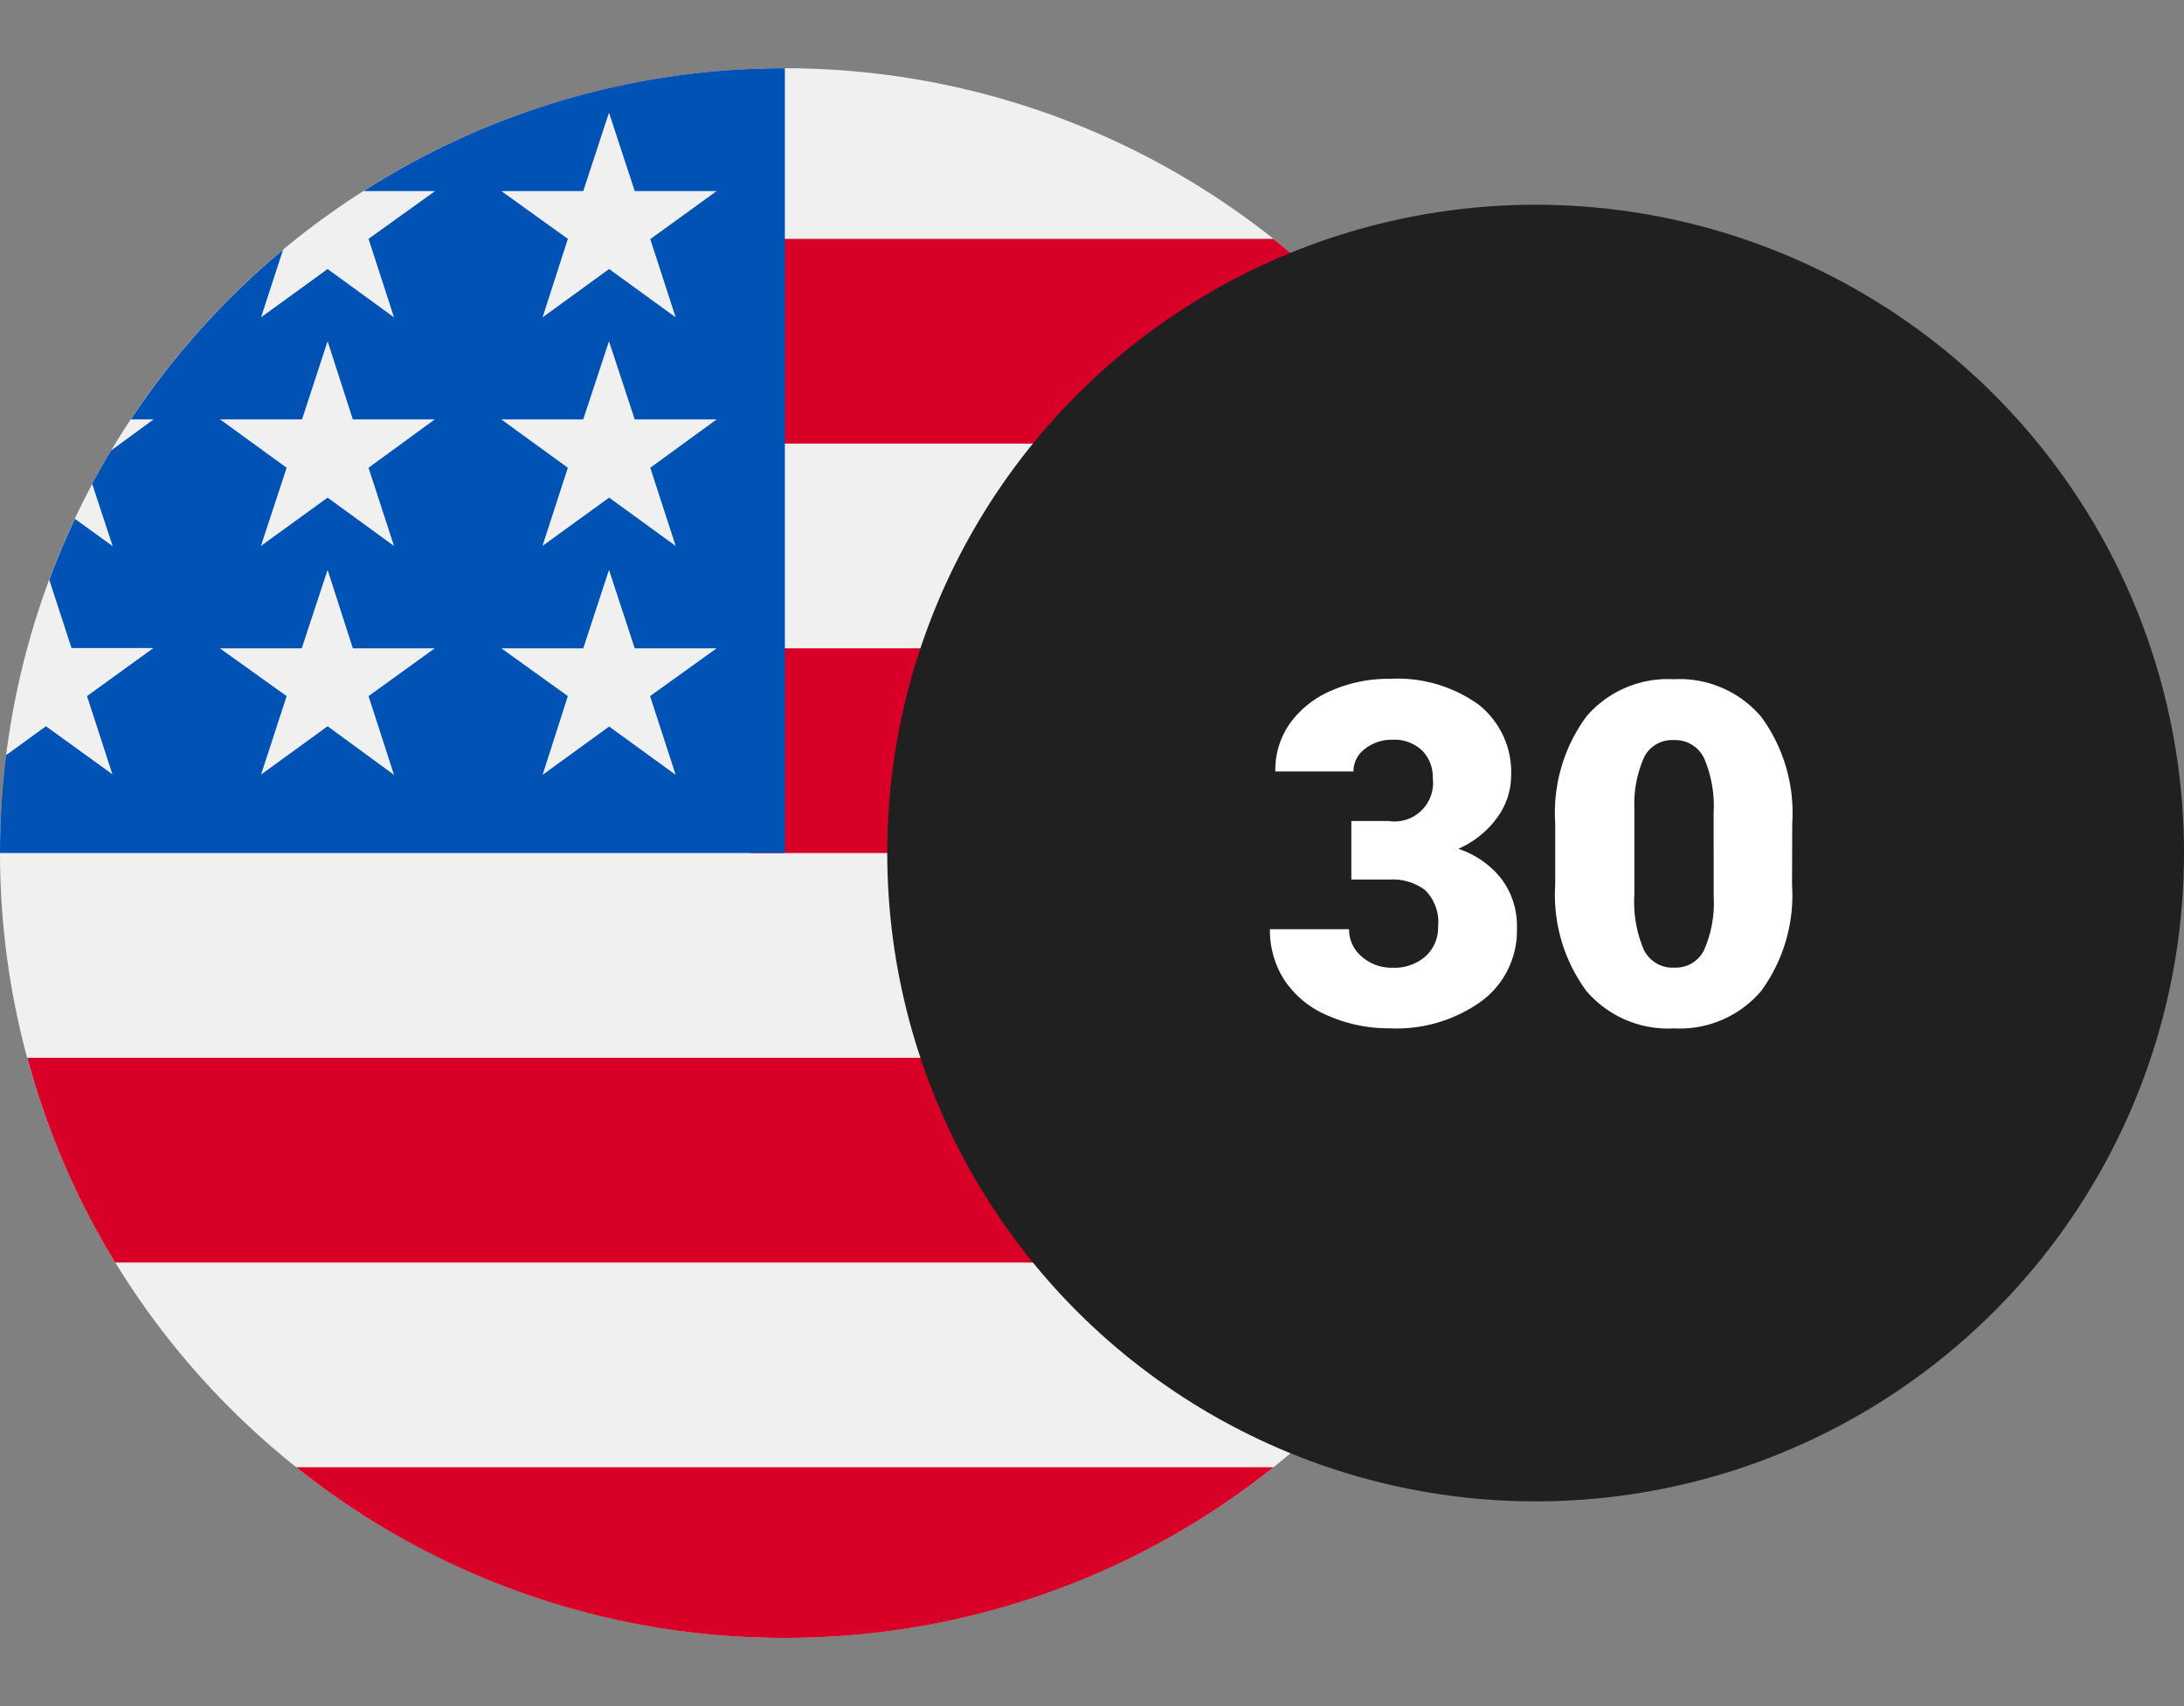
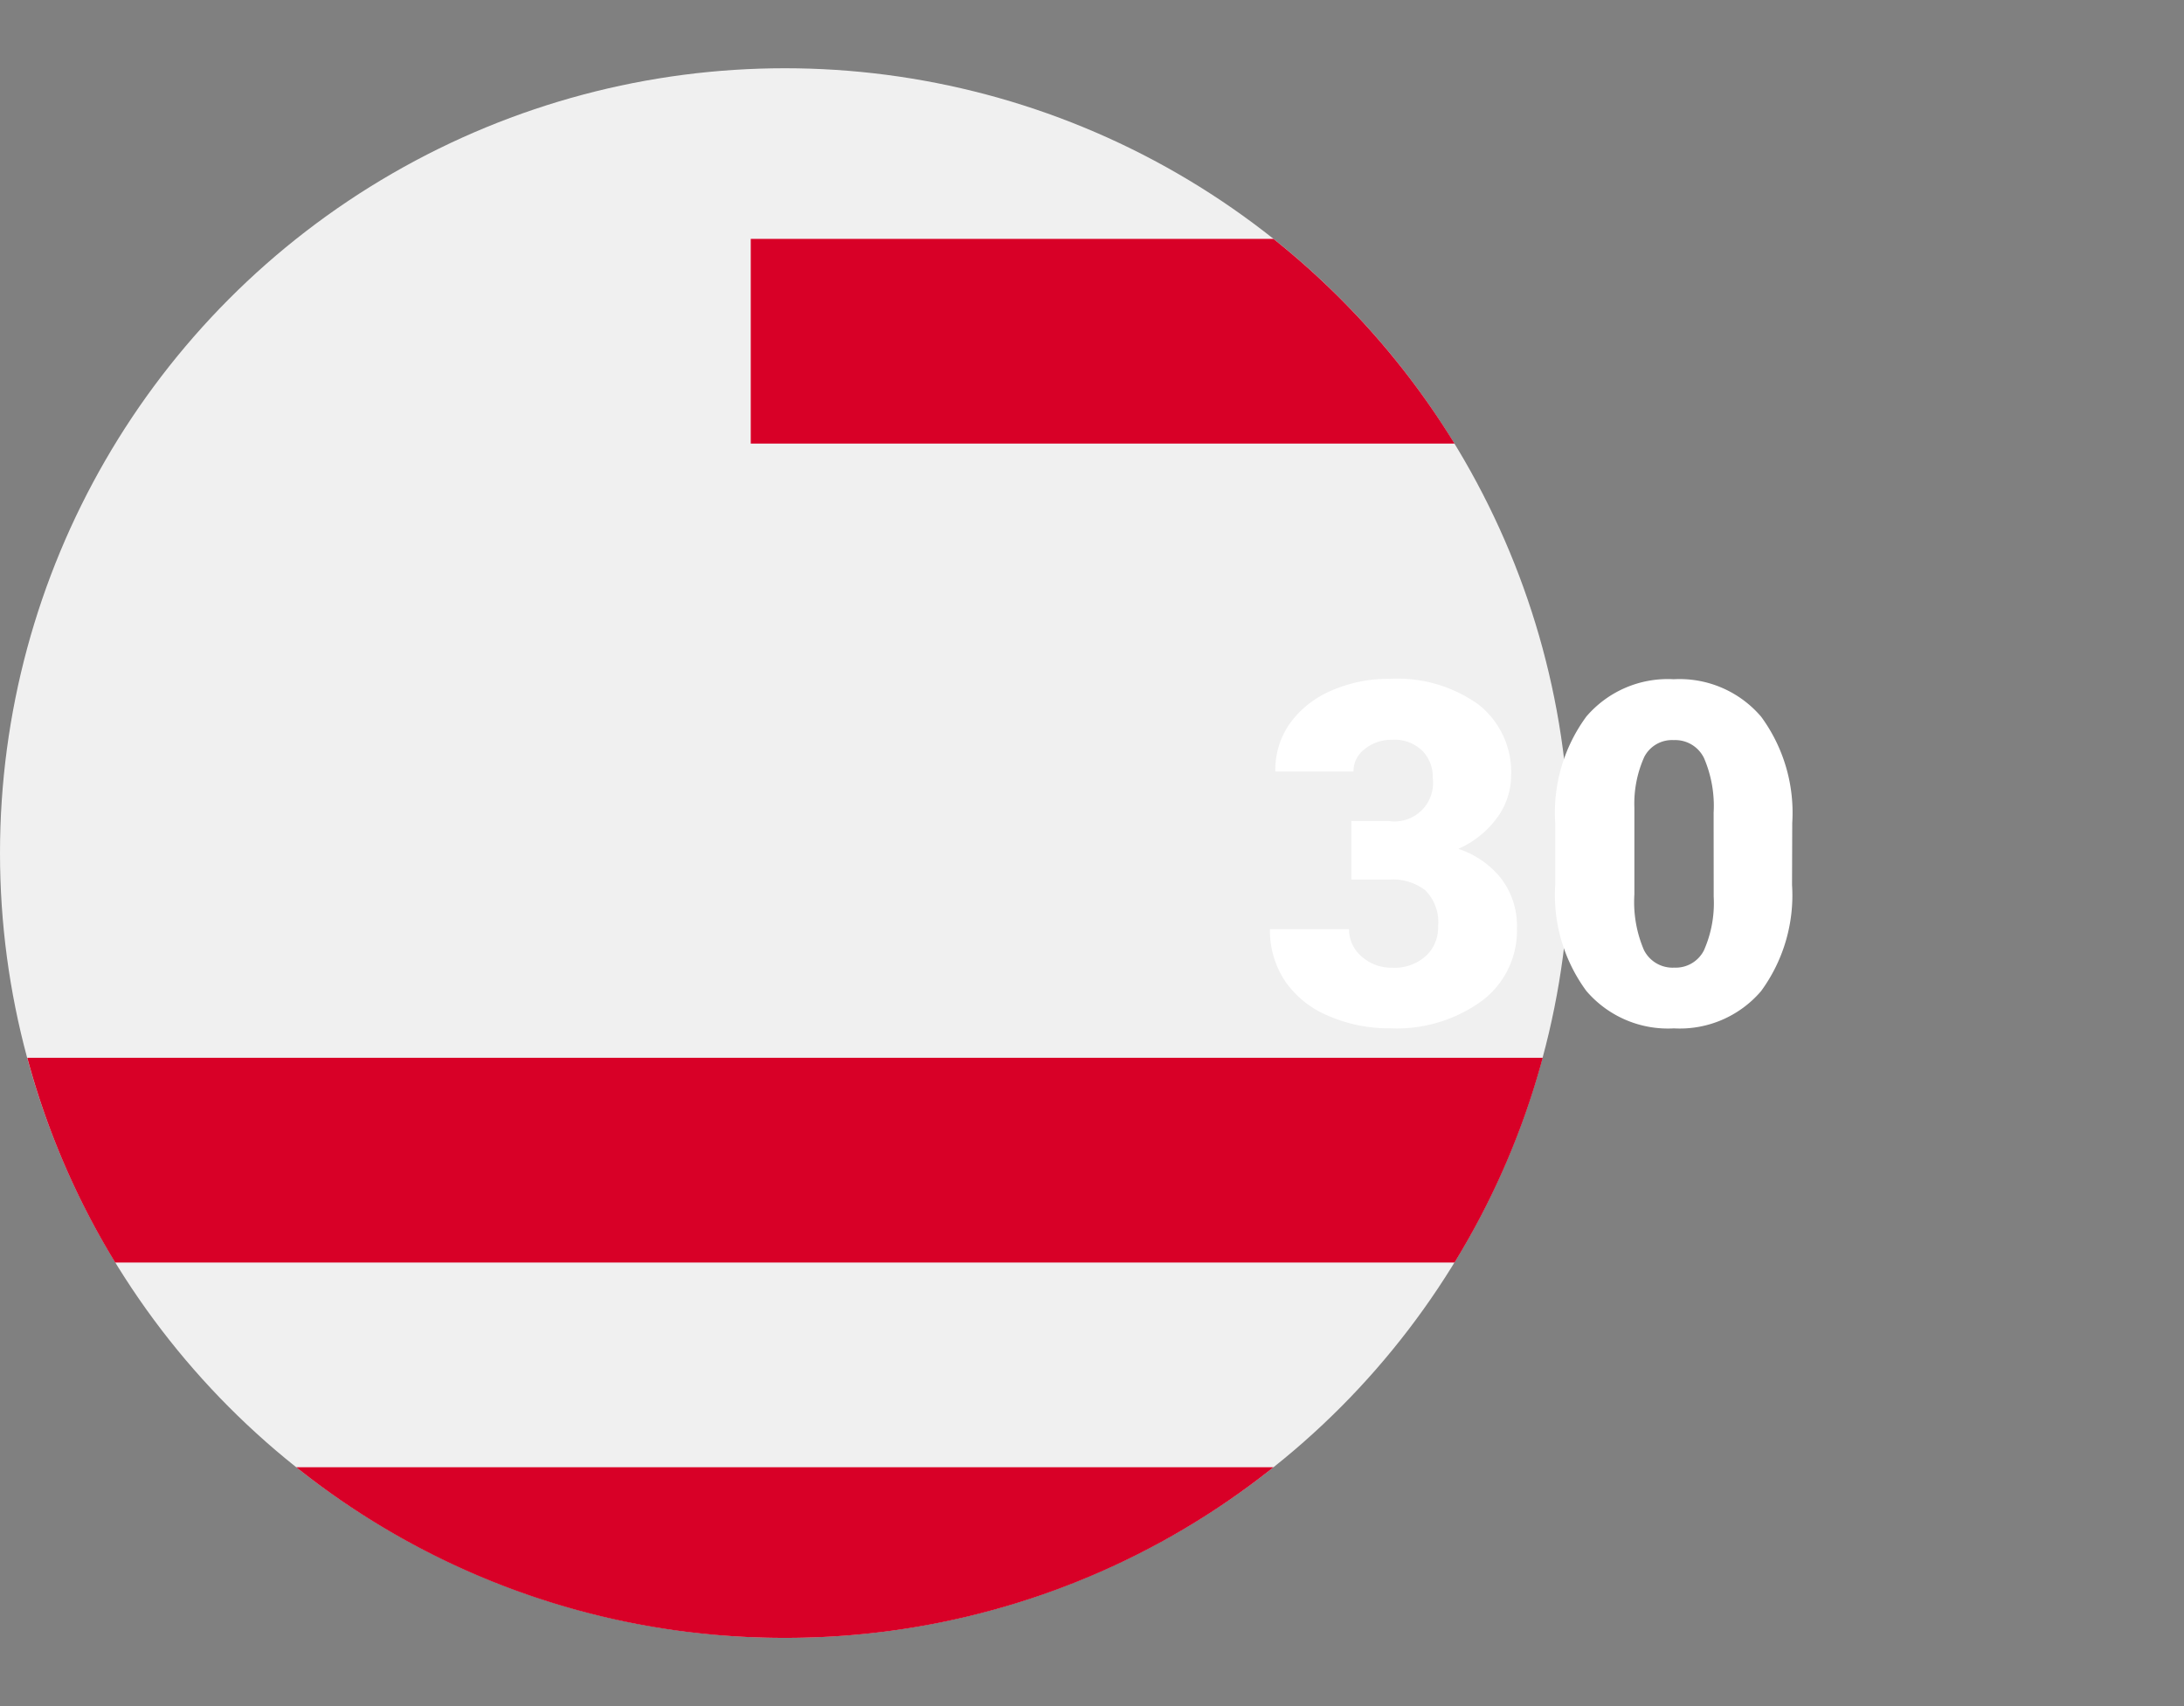
<svg xmlns="http://www.w3.org/2000/svg" width="32" height="25" viewBox="0 0 32 25">
  <rect x="0" y="0" width="32" height="25" fill="#808080" stroke="none" />
  <defs>
    <style>.a,.g{fill:#fff;}.a{stroke:#707070;}.b{clip-path:url(#a);}.c{fill:#f0f0f0;}.d{fill:#d80027;}.e{fill:#0052b4;}.f{fill:#202020;}</style>
    <clipPath id="a">
      <rect class="a" width="23" height="25" transform="translate(184 1611)" />
    </clipPath>
  </defs>
  <g transform="translate(-184 -1611)">
    <g class="b">
      <g transform="translate(184 1612)">
        <circle class="c" cx="11.5" cy="11.5" r="11.5" />
-         <path class="d" d="M11,11.5H23a11.513,11.513,0,0,0-.4-3H11Z" />
        <path class="d" d="M11,5.5H21.312a11.561,11.561,0,0,0-2.654-3H11Z" />
        <path class="d" d="M11.5,23a11.451,11.451,0,0,0,7.159-2.5H4.341A11.451,11.451,0,0,0,11.5,23Z" />
        <path class="d" d="M1.688,17.5H21.312a11.431,11.431,0,0,0,1.292-3H.4A11.431,11.431,0,0,0,1.688,17.5Z" />
-         <path class="e" d="M5.327,1.8H6.375L5.4,2.5,5.773,3.65,4.8,2.942l-.975.708.322-.99a11.563,11.563,0,0,0-2.23,2.486H2.25L1.629,5.6q-.145.242-.278.491l.3.912-.553-.4q-.206.437-.376.893l.326,1h1.2L1.275,9.2l.372,1.146L.673,9.642l-.584.424A11.611,11.611,0,0,0,0,11.5H11.5V0A11.446,11.446,0,0,0,5.327,1.8Zm.446,8.554L4.8,9.642l-.975.708L4.2,9.2,3.221,8.5h1.2L4.8,7.35,5.17,8.5h1.2L5.4,9.2ZM5.4,5.854,5.773,7,4.8,6.292,3.823,7,4.2,5.854l-.975-.708h1.2L4.8,4,5.17,5.146h1.2Zm4.5,4.5-.975-.708-.975.708L8.32,9.2,7.346,8.5h1.2L8.923,7.35,9.3,8.5h1.2L9.525,9.2Zm-.372-4.5L9.9,7l-.975-.708L7.948,7,8.32,5.854l-.975-.708h1.2L8.923,4,9.3,5.146h1.2Zm0-3.35L9.9,3.65l-.975-.708-.975.708L8.32,2.5,7.346,1.8h1.2L8.923.65,9.3,1.8h1.2Z" />
      </g>
    </g>
-     <circle class="f" cx="9.5" cy="9.5" r="9.5" transform="translate(197 1614)" />
    <path class="g" d="M6.8,4.03h.543A.565.565,0,0,0,7.993,3.4.547.547,0,0,0,7.839,3,.583.583,0,0,0,7.4,2.84a.624.624,0,0,0-.4.133.407.407,0,0,0-.169.332H5.686A1.179,1.179,0,0,1,5.9,2.6a1.445,1.445,0,0,1,.607-.48,2.074,2.074,0,0,1,.853-.173,2.038,2.038,0,0,1,1.306.379,1.261,1.261,0,0,1,.475,1.042,1.051,1.051,0,0,1-.2.607,1.4,1.4,0,0,1-.573.463A1.338,1.338,0,0,1,9,4.879a1.148,1.148,0,0,1,.226.723A1.284,1.284,0,0,1,8.71,6.668a2.128,2.128,0,0,1-1.347.4,2.207,2.207,0,0,1-.907-.186,1.422,1.422,0,0,1-.634-.516,1.342,1.342,0,0,1-.215-.75H6.766a.519.519,0,0,0,.185.4A.652.652,0,0,0,7.4,6.18.683.683,0,0,0,7.89,6.01a.565.565,0,0,0,.181-.432.661.661,0,0,0-.188-.533.786.786,0,0,0-.52-.157H6.8Zm6.457.937a2.376,2.376,0,0,1-.453,1.555,1.565,1.565,0,0,1-1.277.547,1.573,1.573,0,0,1-1.285-.55,2.373,2.373,0,0,1-.455-1.552V4.057A2.376,2.376,0,0,1,10.243,2.5a1.569,1.569,0,0,1,1.28-.547,1.57,1.57,0,0,1,1.282.55,2.378,2.378,0,0,1,.455,1.555ZM12.108,3.91a1.775,1.775,0,0,0-.14-.8.468.468,0,0,0-.444-.265.457.457,0,0,0-.432.246,1.672,1.672,0,0,0-.145.745V5.106a1.788,1.788,0,0,0,.14.815.47.47,0,0,0,.444.258.464.464,0,0,0,.434-.251,1.707,1.707,0,0,0,.144-.788Z" transform="translate(197 1619)" />
  </g>
</svg>